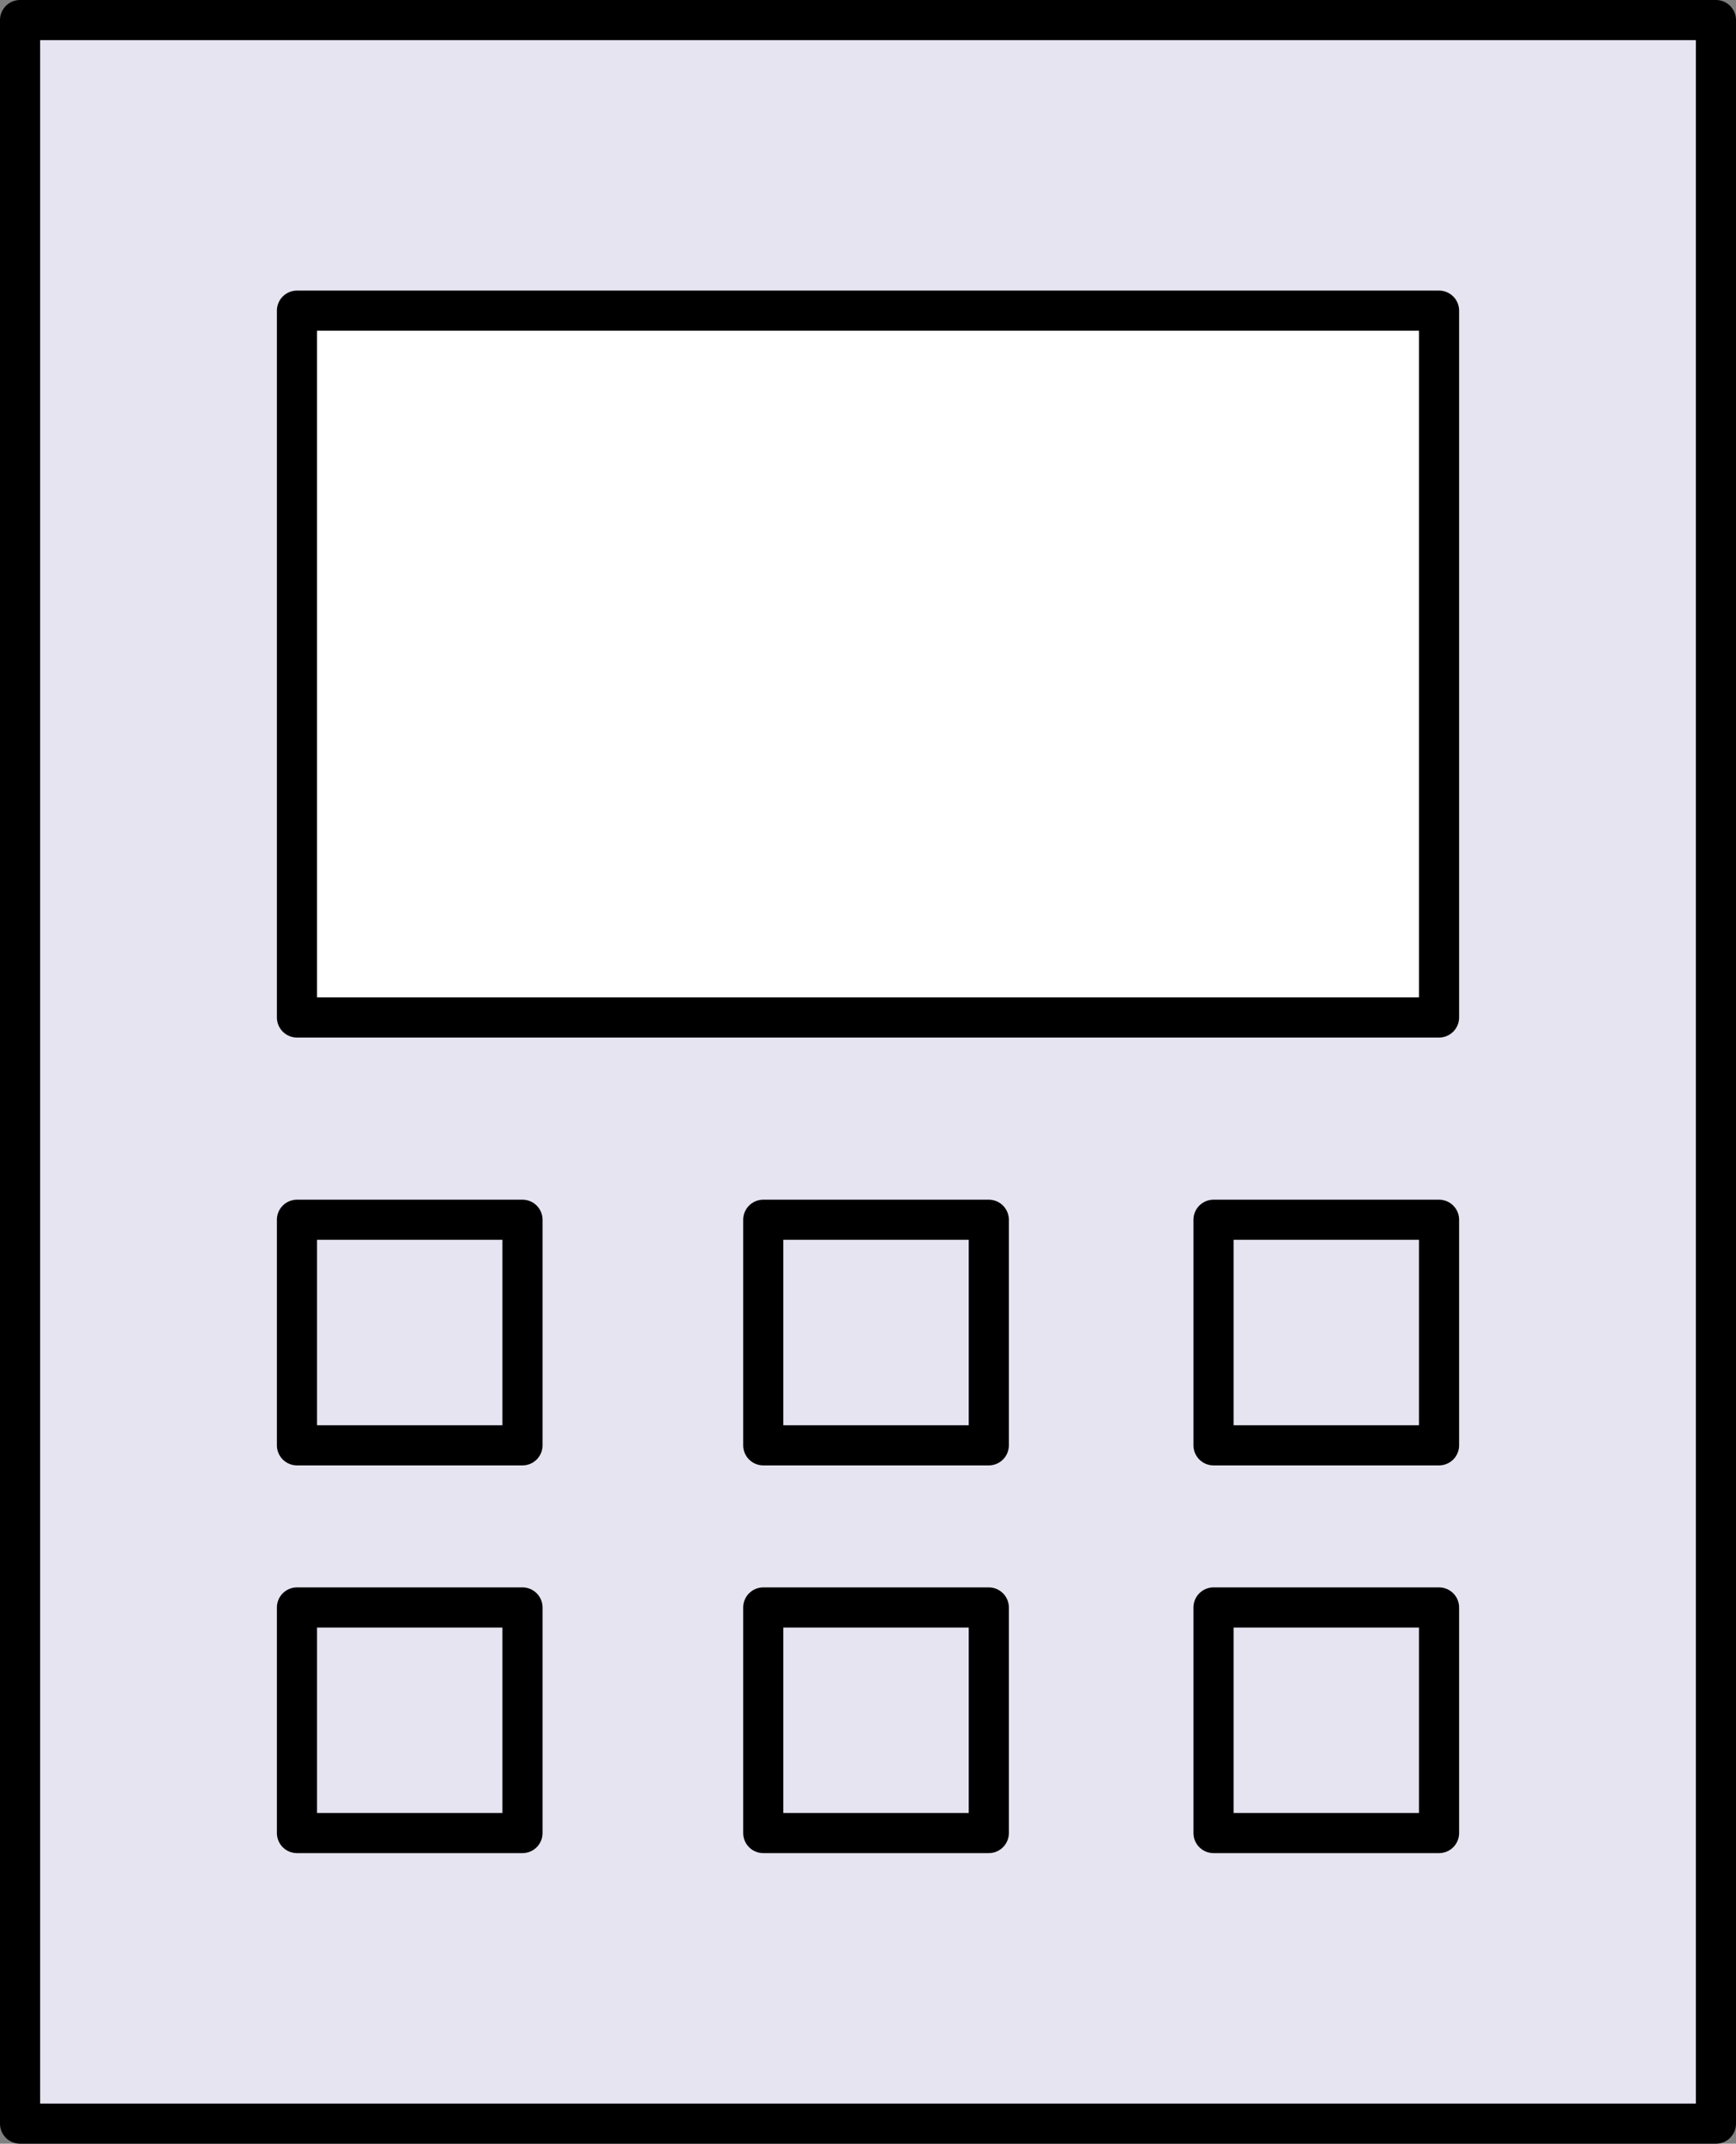
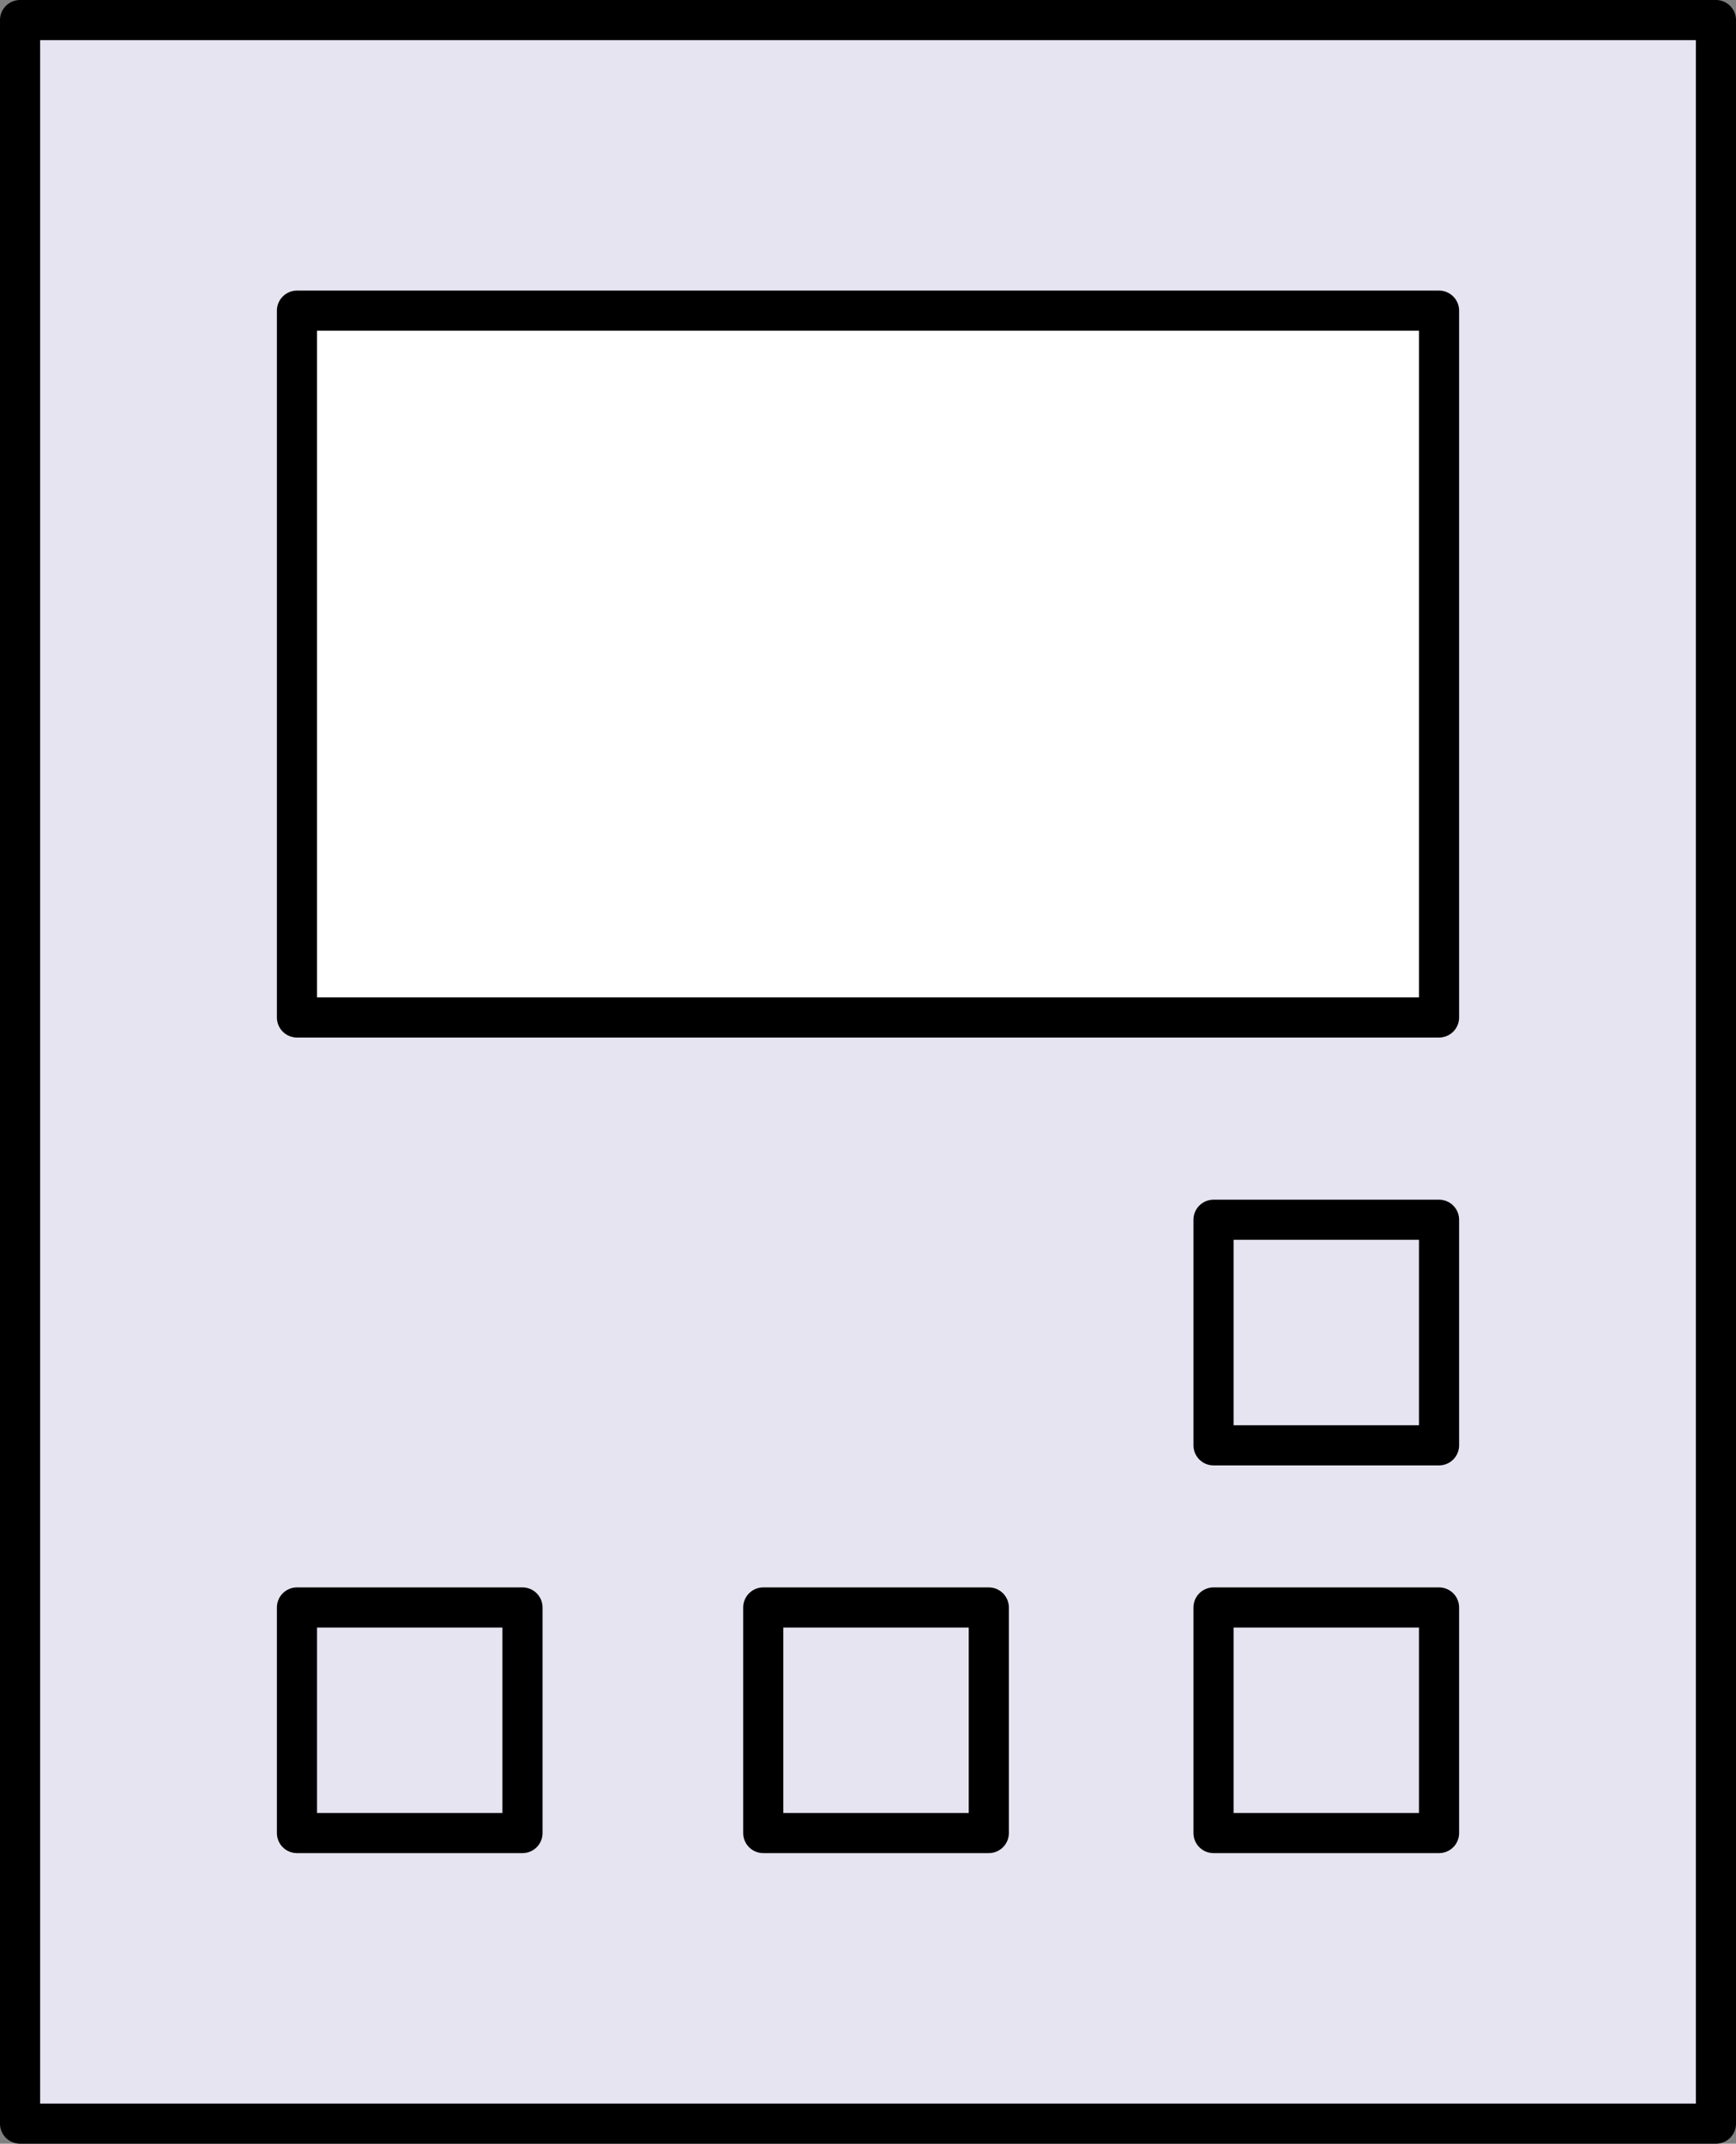
<svg xmlns="http://www.w3.org/2000/svg" viewBox="0 0 43.26 53.41">
  <rect x="0" y="0" width="43.26" height="53.41" fill="#808080" stroke="none" />
  <defs>
    <style>.cls-1{fill:#e7e4f1;}.cls-1,.cls-2,.cls-3{stroke:#000;stroke-linecap:round;stroke-linejoin:round;}.cls-2{fill:#fff;}.cls-3{fill:none;}</style>
  </defs>
  <g id="レイヤー_2" data-name="レイヤー 2">
    <g id="デザイン">
      <rect class="cls-1" x="0.5" y="0.5" width="42.26" height="52.41" />
      <rect class="cls-2" x="7.4" y="7.74" width="28.46" height="17.61" />
-       <rect class="cls-3" x="7.4" y="30.39" width="5.62" height="5.62" />
-       <rect class="cls-3" x="19.02" y="30.39" width="5.62" height="5.62" />
      <rect class="cls-3" x="30.24" y="30.39" width="5.62" height="5.62" />
      <rect class="cls-3" x="7.4" y="40.05" width="5.62" height="5.62" />
      <rect class="cls-3" x="19.02" y="40.05" width="5.62" height="5.62" />
      <rect class="cls-3" x="30.24" y="40.05" width="5.62" height="5.62" />
    </g>
  </g>
</svg>